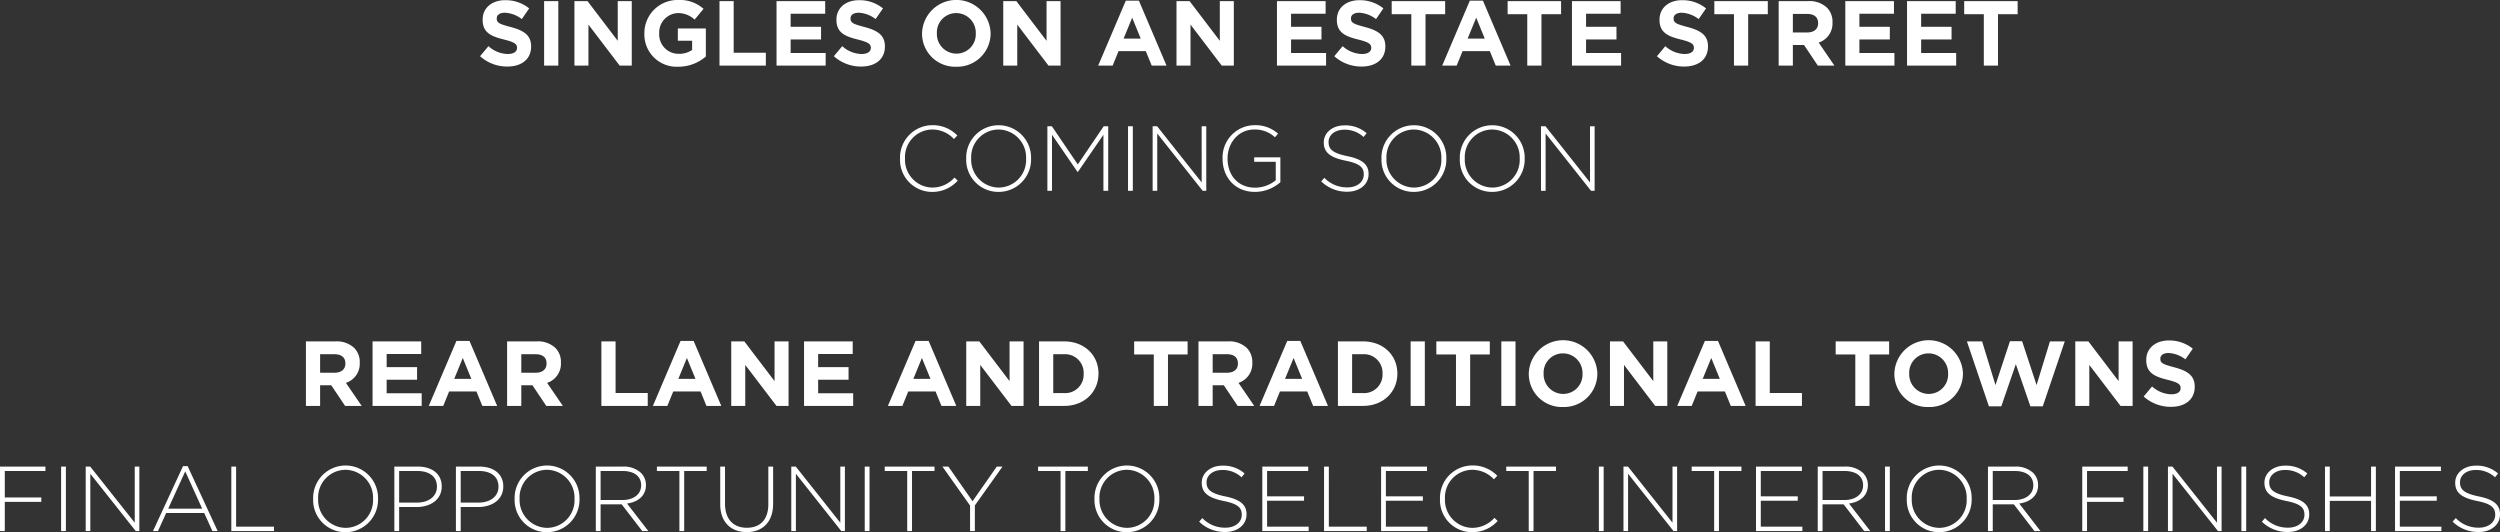
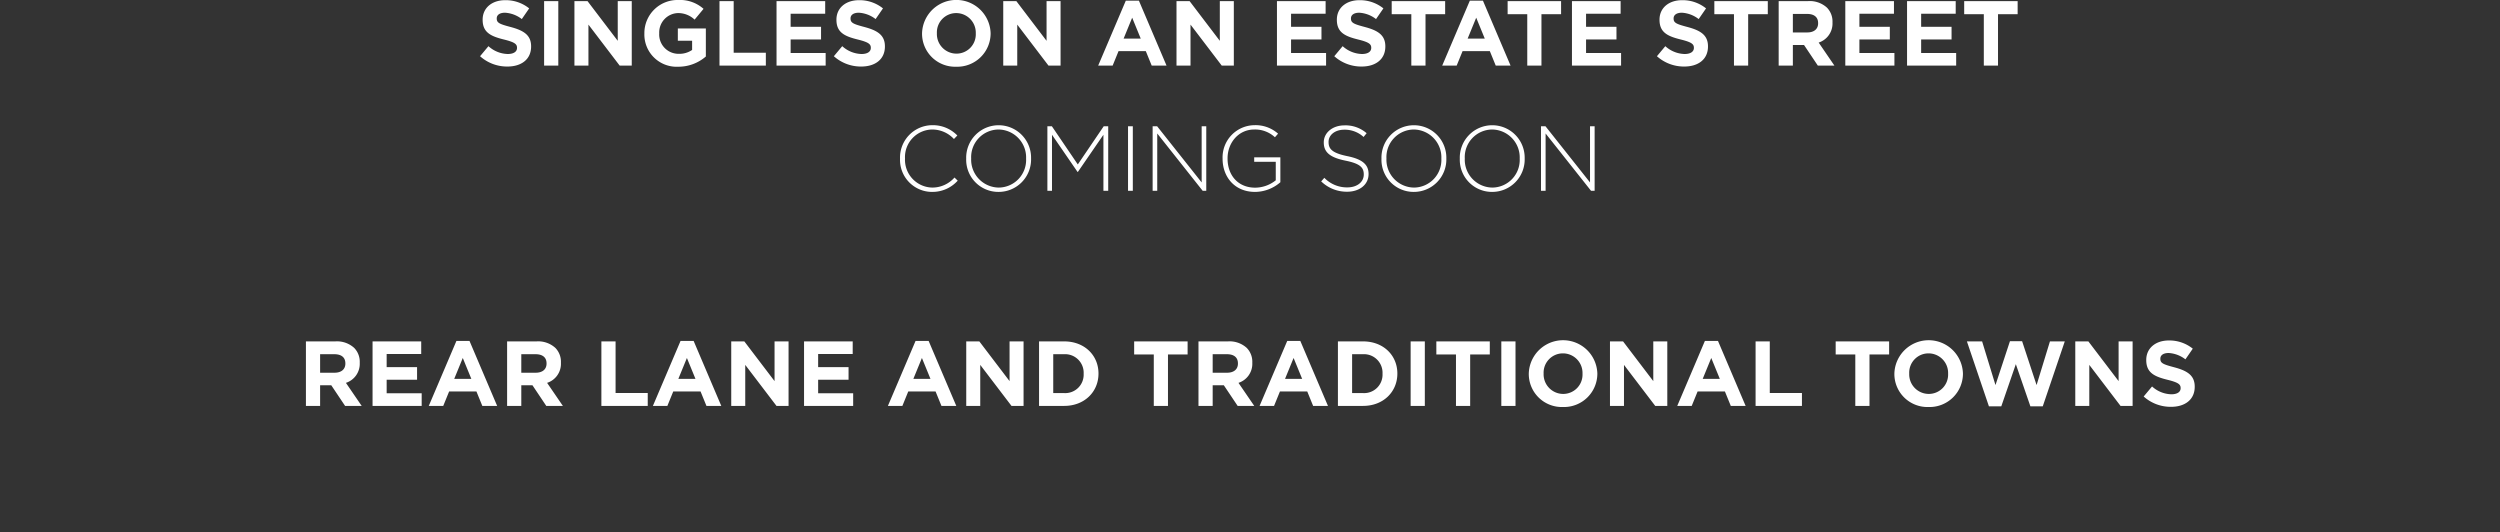
<svg xmlns="http://www.w3.org/2000/svg" width="542.54" height="115.494" viewBox="0 0 542.54 115.494">
  <rect x="0" y="0" width="542.54" height="115.494" fill="#333333" stroke="none" />
  <g transform="translate(-369 -619.76)">
    <path d="M121.12,19.2c3.02,0,5.14-1.56,5.14-4.34v-.04c0-2.44-1.6-3.44-4.44-4.2-2.42-.64-3.02-.9-3.02-1.84V8.74c0-.7.6-1.22,1.8-1.22a6.569,6.569,0,0,1,3.64,1.38l1.6-2.32a8.1,8.1,0,0,0-5.2-1.78c-2.88,0-4.9,1.68-4.9,4.22v.04c0,2.76,1.8,3.58,4.64,4.28,2.34.58,2.82,1,2.82,1.78v.04c0,.82-.74,1.32-2.02,1.32a6.464,6.464,0,0,1-4.18-1.7l-1.82,2.18A8.774,8.774,0,0,0,121.12,19.2Zm7.96-.2h3.08V5h-3.08Zm6.58,0h3.04V10.1l6.78,8.9h2.62V5h-3.04v8.62L138.5,5h-2.84Zm22.54.24a9.087,9.087,0,0,0,5.98-2.22V10.94H158.1V13.6h3.1v2a4.872,4.872,0,0,1-2.9.84A4.2,4.2,0,0,1,154.06,12v-.04a4.205,4.205,0,0,1,4.02-4.36,5.155,5.155,0,0,1,3.66,1.42l1.94-2.34a7.687,7.687,0,0,0-5.5-1.92A7.186,7.186,0,0,0,150.84,12v.04A7,7,0,0,0,158.2,19.24Zm8.94-.24H177.2V16.2h-6.98V5h-3.08Zm12.38,0h10.66V16.26h-7.6V13.32h6.6V10.58h-6.6V7.74h7.5V5H179.52Zm18.38.2c3.02,0,5.14-1.56,5.14-4.34v-.04c0-2.44-1.6-3.44-4.44-4.2-2.42-.64-3.02-.9-3.02-1.84V8.74c0-.7.6-1.22,1.8-1.22a6.569,6.569,0,0,1,3.64,1.38l1.6-2.32a8.1,8.1,0,0,0-5.2-1.78c-2.88,0-4.9,1.68-4.9,4.22v.04c0,2.76,1.8,3.58,4.64,4.28,2.34.58,2.82,1,2.82,1.78v.04c0,.82-.74,1.32-2.02,1.32a6.464,6.464,0,0,1-4.18-1.7l-1.82,2.18A8.774,8.774,0,0,0,197.9,19.2Zm20.62.04A7.24,7.24,0,0,0,225.98,12v-.04A7.443,7.443,0,0,0,211.1,12v.04A7.173,7.173,0,0,0,218.52,19.24Zm.04-2.84a4.253,4.253,0,0,1-4.24-4.4v-.04a4.187,4.187,0,0,1,4.2-4.36,4.253,4.253,0,0,1,4.24,4.4v.04A4.187,4.187,0,0,1,218.56,16.4ZM228.72,19h3.04V10.1l6.78,8.9h2.62V5h-3.04v8.62L231.56,5h-2.84Zm20.6,0h3.14l1.28-3.14h5.92L260.94,19h3.22l-6-14.1h-2.84Zm5.52-5.86L256.7,8.6l1.86,4.54ZM266.32,19h3.04V10.1l6.78,8.9h2.62V5h-3.04v8.62L269.16,5h-2.84Zm21.8,0h10.66V16.26h-7.6V13.32h6.6V10.58h-6.6V7.74h7.5V5H288.12Zm18.38.2c3.02,0,5.14-1.56,5.14-4.34v-.04c0-2.44-1.6-3.44-4.44-4.2-2.42-.64-3.02-.9-3.02-1.84V8.74c0-.7.6-1.22,1.8-1.22a6.569,6.569,0,0,1,3.64,1.38l1.6-2.32a8.1,8.1,0,0,0-5.2-1.78c-2.88,0-4.9,1.68-4.9,4.22v.04c0,2.76,1.8,3.58,4.64,4.28,2.34.58,2.82,1,2.82,1.78v.04c0,.82-.74,1.32-2.02,1.32a6.464,6.464,0,0,1-4.18-1.7l-1.82,2.18A8.774,8.774,0,0,0,306.5,19.2Zm10.78-.2h3.08V7.84h4.26V5h-11.6V7.84h4.26Zm6.7,0h3.14l1.28-3.14h5.92L335.6,19h3.22l-6-14.1h-2.84Zm5.52-5.86,1.86-4.54,1.86,4.54ZM342.44,19h3.08V7.84h4.26V5h-11.6V7.84h4.26Zm9.7,0H362.8V16.26h-7.6V13.32h6.6V10.58h-6.6V7.74h7.5V5H352.14Zm24.38.2c3.02,0,5.14-1.56,5.14-4.34v-.04c0-2.44-1.6-3.44-4.44-4.2-2.42-.64-3.02-.9-3.02-1.84V8.74c0-.7.6-1.22,1.8-1.22a6.569,6.569,0,0,1,3.64,1.38l1.6-2.32a8.1,8.1,0,0,0-5.2-1.78c-2.88,0-4.9,1.68-4.9,4.22v.04c0,2.76,1.8,3.58,4.64,4.28,2.34.58,2.82,1,2.82,1.78v.04c0,.82-.74,1.32-2.02,1.32a6.464,6.464,0,0,1-4.18-1.7l-1.82,2.18A8.774,8.774,0,0,0,376.52,19.2ZM387.3,19h3.08V7.84h4.26V5h-11.6V7.84h4.26Zm9.7,0h3.08V14.52h2.42l3,4.48h3.6l-3.42-5a4.348,4.348,0,0,0,3-4.34V9.62a4.314,4.314,0,0,0-1.2-3.2A5.528,5.528,0,0,0,403.4,5H397Zm3.08-7.2V7.78h3.06c1.52,0,2.42.66,2.42,2v.04c0,1.2-.84,1.98-2.36,1.98ZM411.46,19h10.66V16.26h-7.6V13.32h6.6V10.58h-6.6V7.74h7.5V5H411.46Zm13.4,0h10.66V16.26h-7.6V13.32h6.6V10.58h-6.6V7.74h7.5V5H424.86Zm16.66,0h3.08V7.84h4.26V5h-11.6V7.84h4.26Z" transform="translate(358 615)" fill="#fff" />
    <path d="M213.28,19.24a7.383,7.383,0,0,0,5.56-2.44l-.7-.68a6.411,6.411,0,0,1-4.82,2.18A6.037,6.037,0,0,1,207.4,12v-.04a5.985,5.985,0,0,1,5.9-6.26,6.423,6.423,0,0,1,4.72,2.06l.74-.76a7.384,7.384,0,0,0-5.44-2.24,7.037,7.037,0,0,0-7,7.24v.04A6.958,6.958,0,0,0,213.28,19.24Zm14.42,0A7.046,7.046,0,0,0,234.76,12v-.04a7.042,7.042,0,1,0-14.08.04v.04A6.979,6.979,0,0,0,227.7,19.24Zm.04-.94a6.058,6.058,0,0,1-5.98-6.3v-.04A5.992,5.992,0,0,1,227.7,5.7a6.058,6.058,0,0,1,5.98,6.3v.04A5.992,5.992,0,0,1,227.74,18.3Zm10.56.7h1V6.84l5.54,8.06h.08l5.54-8.06V19h1.04V5h-.98l-5.62,8.28L239.28,5h-.98Zm17.5,0h1.04V5H255.8Zm5.34,0h1V6.56L272,19h.78V5h-1V17.18L262.12,5h-.98Zm22.22.24a8.419,8.419,0,0,0,5.5-2.1v-5.4h-5.68v.96h4.68v4.02a7.19,7.19,0,0,1-4.46,1.6c-3.74,0-6-2.7-6-6.32v-.04c0-3.38,2.38-6.26,5.78-6.26a6.305,6.305,0,0,1,4.5,1.68l.68-.78a7.339,7.339,0,0,0-5.12-1.84A6.991,6.991,0,0,0,276.32,12v.04C276.32,15.98,278.94,19.24,283.36,19.24Zm20-.04c2.7,0,4.64-1.56,4.64-3.82v-.04c0-2.04-1.36-3.2-4.6-3.86-3.32-.68-4.08-1.58-4.08-3.06V8.38c0-1.46,1.36-2.64,3.42-2.64a6.026,6.026,0,0,1,4.18,1.58l.66-.82a6.979,6.979,0,0,0-4.8-1.7c-2.6,0-4.5,1.6-4.5,3.68v.04c0,2.12,1.36,3.26,4.72,3.94,3.18.64,3.96,1.5,3.96,2.98v.04c0,1.6-1.44,2.78-3.54,2.78a6.8,6.8,0,0,1-5.02-2.08l-.68.78A7.969,7.969,0,0,0,303.36,19.2Zm14.46.04A7.046,7.046,0,0,0,324.88,12v-.04A7.042,7.042,0,1,0,310.8,12v.04A6.979,6.979,0,0,0,317.82,19.24Zm.04-.94a6.058,6.058,0,0,1-5.98-6.3v-.04a5.992,5.992,0,0,1,5.94-6.26A6.058,6.058,0,0,1,323.8,12v.04A5.992,5.992,0,0,1,317.86,18.3Zm16.96.94A7.046,7.046,0,0,0,341.88,12v-.04A7.042,7.042,0,1,0,327.8,12v.04A6.979,6.979,0,0,0,334.82,19.24Zm.04-.94a6.058,6.058,0,0,1-5.98-6.3v-.04a5.992,5.992,0,0,1,5.94-6.26A6.058,6.058,0,0,1,340.8,12v.04A5.992,5.992,0,0,1,334.86,18.3Zm10.56.7h1V6.56L356.28,19h.78V5h-1V17.18L346.4,5h-.98Z" transform="translate(358 642.167)" fill="#fff" />
    <path d="M77.39,19h3.08V14.52h2.42l3,4.48h3.6l-3.42-5a4.348,4.348,0,0,0,3-4.34V9.62a4.314,4.314,0,0,0-1.2-3.2A5.528,5.528,0,0,0,83.79,5h-6.4Zm3.08-7.2V7.78h3.06c1.52,0,2.42.66,2.42,2v.04c0,1.2-.84,1.98-2.36,1.98ZM91.85,19h10.66V16.26h-7.6V13.32h6.6V10.58h-6.6V7.74h7.5V5H91.85Zm12.2,0h3.14l1.28-3.14h5.92L115.67,19h3.22l-6-14.1h-2.84Zm5.52-5.86,1.86-4.54,1.86,4.54ZM121.05,19h3.08V14.52h2.42l3,4.48h3.6l-3.42-5a4.348,4.348,0,0,0,3-4.34V9.62a4.314,4.314,0,0,0-1.2-3.2A5.528,5.528,0,0,0,127.45,5h-6.4Zm3.08-7.2V7.78h3.06c1.52,0,2.42.66,2.42,2v.04c0,1.2-.84,1.98-2.36,1.98ZM141.51,19h10.06V16.2h-6.98V5h-3.08Zm11.18,0h3.14l1.28-3.14h5.92L164.31,19h3.22l-6-14.1h-2.84Zm5.52-5.86,1.86-4.54,1.86,4.54ZM169.69,19h3.04V10.1l6.78,8.9h2.62V5h-3.04v8.62L172.53,5h-2.84Zm15.8,0h10.66V16.26h-7.6V13.32h6.6V10.58h-6.6V7.74h7.5V5H185.49Zm18.2,0h3.14l1.28-3.14h5.92L215.31,19h3.22l-6-14.1h-2.84Zm5.52-5.86,1.86-4.54,1.86,4.54ZM220.69,19h3.04V10.1l6.78,8.9h2.62V5h-3.04v8.62L223.53,5h-2.84Zm15.8,0h5.46c4.4,0,7.44-3.06,7.44-7v-.04c0-3.94-3.04-6.96-7.44-6.96h-5.46Zm5.46-11.22A4.032,4.032,0,0,1,246.17,12v.04a4,4,0,0,1-4.22,4.18h-2.38V7.78ZM261.39,19h3.08V7.84h4.26V5h-11.6V7.84h4.26Zm9.7,0h3.08V14.52h2.42l3,4.48h3.6l-3.42-5a4.348,4.348,0,0,0,3-4.34V9.62a4.314,4.314,0,0,0-1.2-3.2A5.528,5.528,0,0,0,277.49,5h-6.4Zm3.08-7.2V7.78h3.06c1.52,0,2.42.66,2.42,2v.04c0,1.2-.84,1.98-2.36,1.98ZM284.35,19h3.14l1.28-3.14h5.92L295.97,19h3.22l-6-14.1h-2.84Zm5.52-5.86,1.86-4.54,1.86,4.54ZM301.35,19h5.46c4.4,0,7.44-3.06,7.44-7v-.04c0-3.94-3.04-6.96-7.44-6.96h-5.46Zm5.46-11.22A4.032,4.032,0,0,1,311.03,12v.04a4,4,0,0,1-4.22,4.18h-2.38V7.78ZM317.13,19h3.08V5h-3.08Zm9.84,0h3.08V7.84h4.26V5h-11.6V7.84h4.26Zm9.84,0h3.08V5h-3.08Zm13.38.24A7.24,7.24,0,0,0,357.65,12v-.04a7.443,7.443,0,0,0-14.88.04v.04A7.173,7.173,0,0,0,350.19,19.24Zm.04-2.84a4.253,4.253,0,0,1-4.24-4.4v-.04a4.187,4.187,0,0,1,4.2-4.36,4.253,4.253,0,0,1,4.24,4.4v.04A4.187,4.187,0,0,1,350.23,16.4ZM360.39,19h3.04V10.1l6.78,8.9h2.62V5h-3.04v8.62L363.23,5h-2.84Zm14.6,0h3.14l1.28-3.14h5.92L386.61,19h3.22l-6-14.1h-2.84Zm5.52-5.86,1.86-4.54,1.86,4.54ZM391.99,19h10.06V16.2h-6.98V5h-3.08Zm21.64,0h3.08V7.84h4.26V5h-11.6V7.84h4.26Zm15.9.24A7.24,7.24,0,0,0,436.99,12v-.04a7.443,7.443,0,0,0-14.88.04v.04A7.173,7.173,0,0,0,429.53,19.24Zm.04-2.84a4.253,4.253,0,0,1-4.24-4.4v-.04a4.187,4.187,0,0,1,4.2-4.36,4.253,4.253,0,0,1,4.24,4.4v.04A4.187,4.187,0,0,1,429.57,16.4Zm13.06,2.7h2.68l3.16-9.16,3.16,9.16h2.68L459.09,5h-3.22l-2.9,9.48-3.14-9.52h-2.64l-3.14,9.52L441.15,5h-3.3Zm18.74-.1h3.04V10.1l6.78,8.9h2.62V5h-3.04v8.62L464.21,5h-2.84Zm20.78.2c3.02,0,5.14-1.56,5.14-4.34v-.04c0-2.44-1.6-3.44-4.44-4.2-2.42-.64-3.02-.9-3.02-1.84V8.74c0-.7.6-1.22,1.8-1.22a6.569,6.569,0,0,1,3.64,1.38l1.6-2.32a8.1,8.1,0,0,0-5.2-1.78c-2.88,0-4.9,1.68-4.9,4.22v.04c0,2.76,1.8,3.58,4.64,4.28,2.34.58,2.82,1,2.82,1.78v.04c0,.82-.74,1.32-2.02,1.32a6.464,6.464,0,0,1-4.18-1.7l-1.82,2.18A8.774,8.774,0,0,0,482.15,19.2Z" transform="translate(358 688.847)" fill="#fff" />
-     <path d="M11,19h1.04V12.66h7.92V11.7H12.04V5.96h8.82V5H11Zm13.26,0H25.3V5H24.26Zm5.34,0h1V6.56L40.46,19h.78V5h-1V17.18L30.58,5H29.6Zm14.6,0h1.08l1.78-3.92h8.26L57.1,19h1.14L51.72,4.9h-1Zm3.3-4.86,3.7-8.1,3.68,8.1ZM61.2,19h9.26v-.96H62.24V5H61.2Zm24.78.24A7.046,7.046,0,0,0,93.04,12v-.04A7.042,7.042,0,1,0,78.96,12v.04A6.979,6.979,0,0,0,85.98,19.24Zm.04-.94A6.058,6.058,0,0,1,80.04,12v-.04A5.992,5.992,0,0,1,85.98,5.7,6.058,6.058,0,0,1,91.96,12v.04A5.992,5.992,0,0,1,86.02,18.3Zm10.56.7h1.04V13.78h3.78c2.92,0,5.46-1.52,5.46-4.46V9.28c0-2.7-2.12-4.28-5.2-4.28H96.58Zm1.04-6.18V5.96h3.96c2.52,0,4.24,1.16,4.24,3.38v.04c0,2.08-1.76,3.44-4.36,3.44ZM109.94,19h1.04V13.78h3.78c2.92,0,5.46-1.52,5.46-4.46V9.28c0-2.7-2.12-4.28-5.2-4.28h-5.08Zm1.04-6.18V5.96h3.96c2.52,0,4.24,1.16,4.24,3.38v.04c0,2.08-1.76,3.44-4.36,3.44Zm18.72,6.42A7.046,7.046,0,0,0,136.76,12v-.04a7.042,7.042,0,1,0-14.08.04v.04A6.979,6.979,0,0,0,129.7,19.24Zm.04-.94a6.058,6.058,0,0,1-5.98-6.3v-.04A5.992,5.992,0,0,1,129.7,5.7a6.058,6.058,0,0,1,5.98,6.3v.04A5.992,5.992,0,0,1,129.74,18.3Zm10.56.7h1.04V13.2h4.58l4.46,5.8h1.32l-4.62-5.98c2.36-.32,4.1-1.66,4.1-4V8.98a3.691,3.691,0,0,0-1.06-2.6A5.515,5.515,0,0,0,146.18,5H140.3Zm1.04-6.74V5.96h4.78c2.54,0,4.02,1.18,4.02,3.06v.04c0,2.02-1.74,3.2-4.08,3.2ZM158.44,19h1.04V5.96h4.88V5h-10.8v.96h4.88Zm14.6.22c3.4,0,5.74-2.14,5.74-6.16V5h-1.04v8.18c0,3.38-1.82,5.1-4.66,5.1-2.96,0-4.74-1.9-4.74-5.2V5H167.3v8.18C167.3,17.1,169.68,19.22,173.04,19.22Zm9.68-.22h1V6.56L193.58,19h.78V5h-1V17.18L183.7,5h-.98Zm15.94,0h1.04V5h-1.04Zm9.22,0h1.04V5.96h4.88V5H203v.96h4.88Zm13.64,0h1.04V13.44l6-8.44h-1.24l-5.26,7.52L216.82,5h-1.3l6,8.46Zm19.64,0h1.04V5.96h4.88V5h-10.8v.96h4.88Zm14.38.24A7.046,7.046,0,0,0,262.6,12v-.04a7.042,7.042,0,1,0-14.08.04v.04A6.979,6.979,0,0,0,255.54,19.24Zm.04-.94A6.058,6.058,0,0,1,249.6,12v-.04a5.992,5.992,0,0,1,5.94-6.26,6.058,6.058,0,0,1,5.98,6.3v.04A5.992,5.992,0,0,1,255.58,18.3Zm21.3.9c2.7,0,4.64-1.56,4.64-3.82v-.04c0-2.04-1.36-3.2-4.6-3.86-3.32-.68-4.08-1.58-4.08-3.06V8.38c0-1.46,1.36-2.64,3.42-2.64a6.026,6.026,0,0,1,4.18,1.58l.66-.82a6.979,6.979,0,0,0-4.8-1.7c-2.6,0-4.5,1.6-4.5,3.68v.04c0,2.12,1.36,3.26,4.72,3.94,3.18.64,3.96,1.5,3.96,2.98v.04c0,1.6-1.44,2.78-3.54,2.78a6.8,6.8,0,0,1-5.02-2.08l-.68.78A7.969,7.969,0,0,0,276.88,19.2Zm8.06-.2H295v-.96h-9.02V12.42H294v-.96h-8.02V5.96h8.92V5h-9.96Zm13.4,0h9.26v-.96h-8.22V5h-1.04Zm12.38,0h10.06v-.96h-9.02V12.42h8.02v-.96h-8.02V5.96h8.92V5h-9.96Zm19.74.24a7.383,7.383,0,0,0,5.56-2.44l-.7-.68a6.411,6.411,0,0,1-4.82,2.18,6.036,6.036,0,0,1-5.92-6.3v-.04a5.985,5.985,0,0,1,5.9-6.26,6.423,6.423,0,0,1,4.72,2.06l.74-.76a7.384,7.384,0,0,0-5.44-2.24,7.037,7.037,0,0,0-7,7.24v.04A6.958,6.958,0,0,0,330.46,19.24Zm12.3-.24h1.04V5.96h4.88V5h-10.8v.96h4.88Zm15.22,0h1.04V5h-1.04Zm5.34,0h1V6.56L374.18,19h.78V5h-1V17.18L364.3,5h-.98ZM383,19h1.04V5.96h4.88V5h-10.8v.96H383Zm9.08,0h10.06v-.96h-9.02V12.42h8.02v-.96h-8.02V5.96h8.92V5h-9.96Zm13.4,0h1.04V13.2h4.58l4.46,5.8h1.32l-4.62-5.98c2.36-.32,4.1-1.66,4.1-4V8.98a3.691,3.691,0,0,0-1.06-2.6A5.515,5.515,0,0,0,411.36,5h-5.88Zm1.04-6.74V5.96h4.78c2.54,0,4.02,1.18,4.02,3.06v.04c0,2.02-1.74,3.2-4.08,3.2ZM420.08,19h1.04V5h-1.04Zm11.74.24A7.046,7.046,0,0,0,438.88,12v-.04A7.042,7.042,0,1,0,424.8,12v.04A6.979,6.979,0,0,0,431.82,19.24Zm.04-.94a6.058,6.058,0,0,1-5.98-6.3v-.04a5.992,5.992,0,0,1,5.94-6.26A6.058,6.058,0,0,1,437.8,12v.04A5.992,5.992,0,0,1,431.86,18.3Zm10.56.7h1.04V13.2h4.58L452.5,19h1.32l-4.62-5.98c2.36-.32,4.1-1.66,4.1-4V8.98a3.691,3.691,0,0,0-1.06-2.6A5.515,5.515,0,0,0,448.3,5h-5.88Zm1.04-6.74V5.96h4.78c2.54,0,4.02,1.18,4.02,3.06v.04c0,2.02-1.74,3.2-4.08,3.2ZM462.88,19h1.04V12.66h7.92V11.7h-7.92V5.96h8.82V5h-9.86Zm13.26,0h1.04V5h-1.04Zm5.34,0h1V6.56L492.34,19h.78V5h-1V17.18L482.46,5h-.98Zm15.94,0h1.04V5h-1.04Zm10.08.2c2.7,0,4.64-1.56,4.64-3.82v-.04c0-2.04-1.36-3.2-4.6-3.86-3.32-.68-4.08-1.58-4.08-3.06V8.38c0-1.46,1.36-2.64,3.42-2.64a6.026,6.026,0,0,1,4.18,1.58l.66-.82a6.979,6.979,0,0,0-4.8-1.7c-2.6,0-4.5,1.6-4.5,3.68v.04c0,2.12,1.36,3.26,4.72,3.94,3.18.64,3.96,1.5,3.96,2.98v.04c0,1.6-1.44,2.78-3.54,2.78a6.8,6.8,0,0,1-5.02-2.08l-.68.78A7.969,7.969,0,0,0,507.5,19.2Zm8.06-.2h1.04V12.44h8.96V19h1.04V5h-1.04v6.48H516.6V5h-1.04Zm15.2,0h10.06v-.96H531.8V12.42h8.02v-.96H531.8V5.96h8.92V5h-9.96Zm18.14.2c2.7,0,4.64-1.56,4.64-3.82v-.04c0-2.04-1.36-3.2-4.6-3.86-3.32-.68-4.08-1.58-4.08-3.06V8.38c0-1.46,1.36-2.64,3.42-2.64a6.026,6.026,0,0,1,4.18,1.58l.66-.82a6.979,6.979,0,0,0-4.8-1.7c-2.6,0-4.5,1.6-4.5,3.68v.04c0,2.12,1.36,3.26,4.72,3.94,3.18.64,3.96,1.5,3.96,2.98v.04c0,1.6-1.44,2.78-3.54,2.78a6.8,6.8,0,0,1-5.02-2.08l-.68.78A7.969,7.969,0,0,0,548.9,19.2Z" transform="translate(358 716.014)" fill="#fff" />
  </g>
</svg>